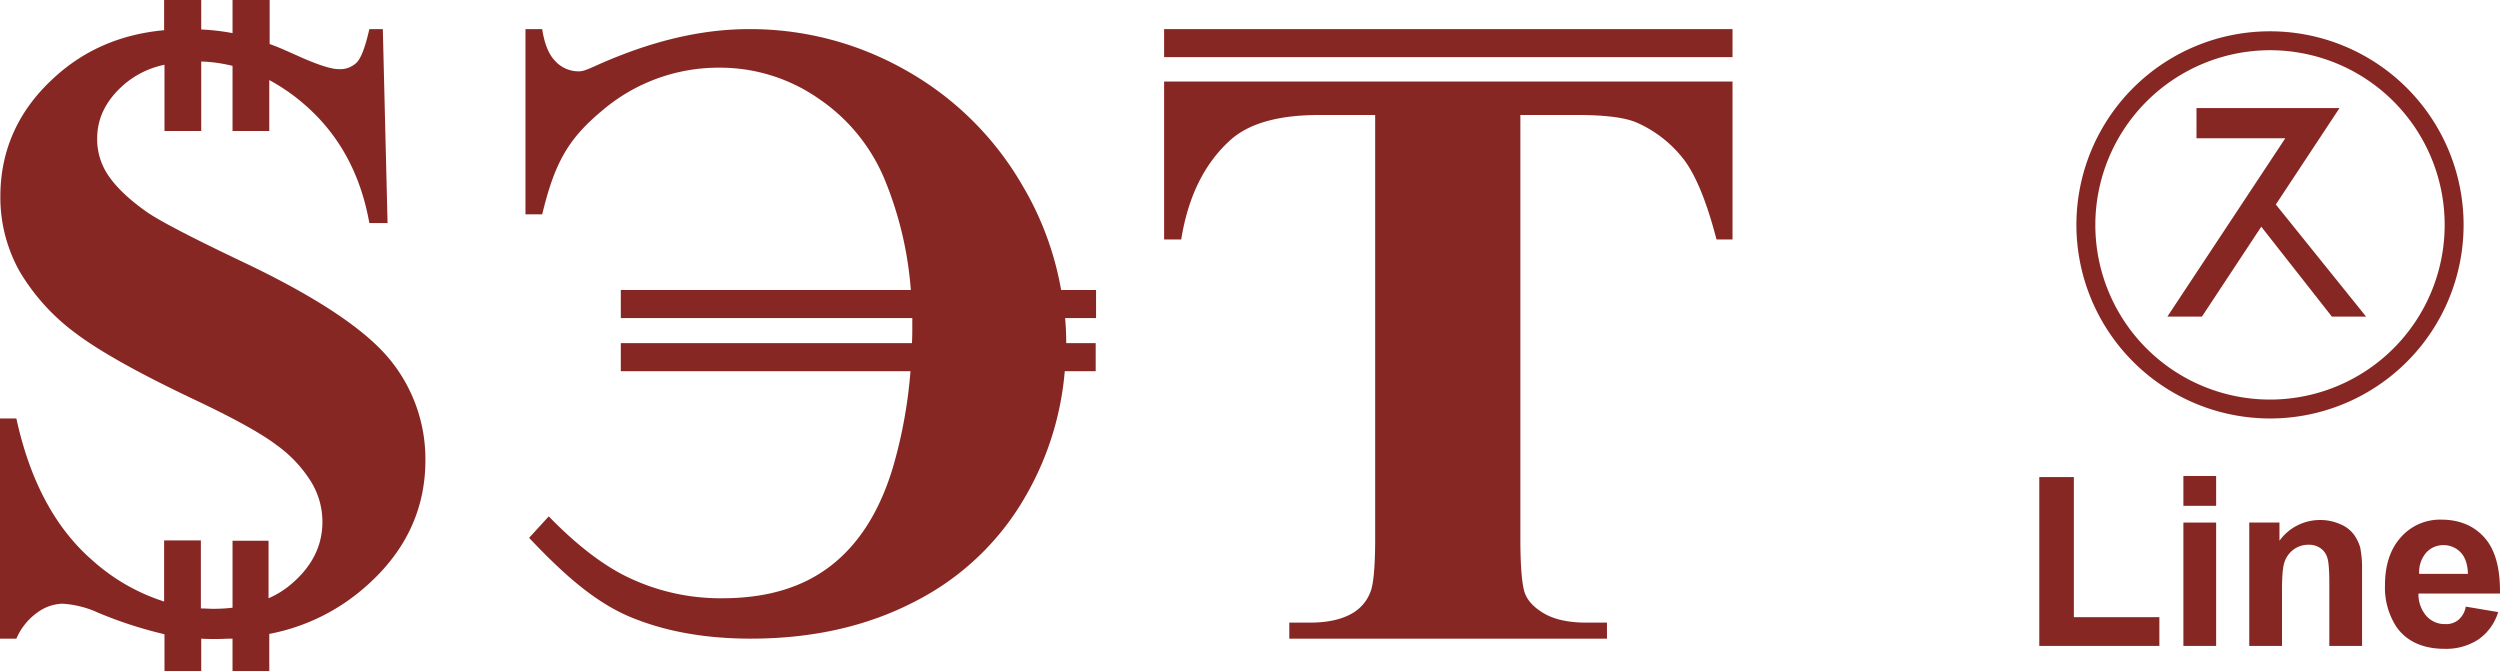
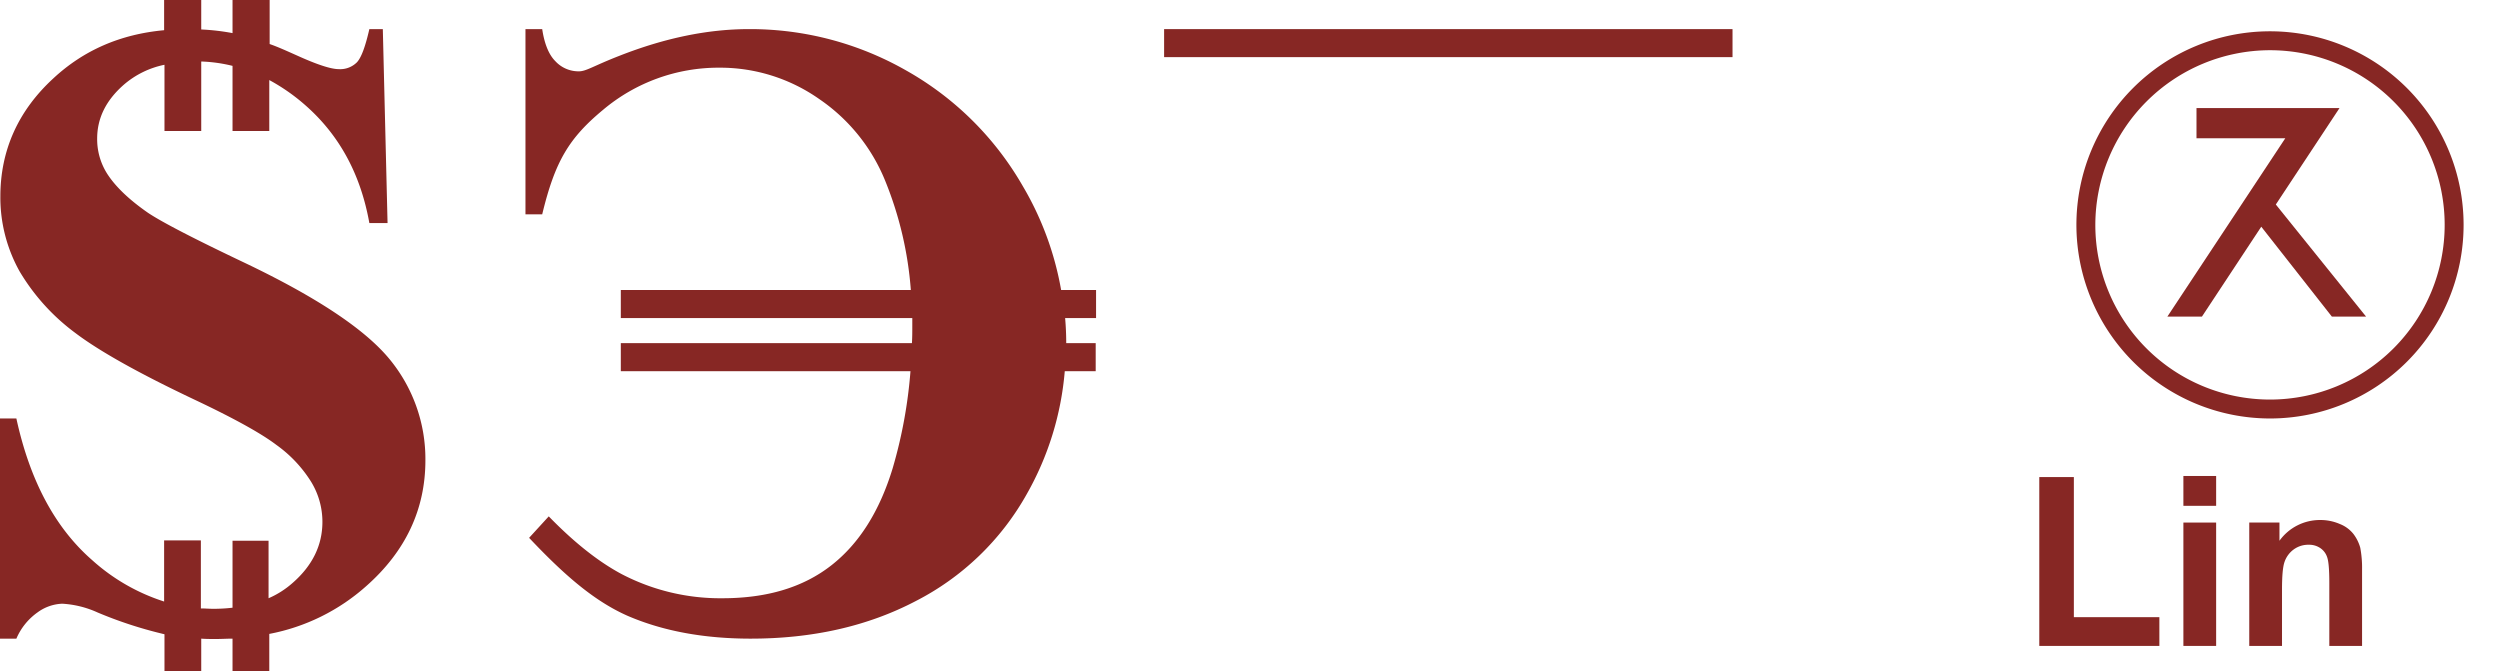
<svg xmlns="http://www.w3.org/2000/svg" id="Слой_1" data-name="Слой 1" viewBox="0 0 687.005 184.5">
  <g id="РЎР_РѕР__1" data-name="РЎР»РѕР№_1">
    <g id="_1764445569472" data-name=" 1764445569472">
      <path d="M67.4,72.3Q46.55,62.4,40.7,58.5c-5.2-3.6-9.1-7.3-11.4-11a17.71,17.71,0,0,1-2.6-9.4c0-5.6,2.4-10.5,7.3-14.8a24.596,24.596,0,0,1,11.2-5.5V36H55.3V16.9a41.447,41.447,0,0,1,8.6,1.2V36H74V22a53.322,53.322,0,0,1,10,7c9.3,8.2,15.1,18.9,17.5,32.3h5L105.2,8h-3.7c-1.1,4.8-2.2,7.8-3.4,9.1a6.485,6.485,0,0,1-5,1.9c-2.2,0-6.1-1.3-11.6-3.8-2.7-1.2-5.1-2.3-7.4-3.1V0H63.9V9.1a61.186,61.186,0,0,0-8.6-1V0H45.1V8.3C33.1,9.4,23,13.8,14.7,21.5,5,30.4.1,41.3.1,54A41.575,41.575,0,0,0,5.4,74.6,57.676,57.676,0,0,0,20.7,91.5q9.9,7.5,32.7,18.3c10.8,5.1,18.4,9.3,22.6,12.5a35.615,35.615,0,0,1,9.5,10.1,21.093,21.093,0,0,1,3.1,11c0,6.4-2.7,12-8.2,16.8a24.776,24.776,0,0,1-6.6,4.2V148.6H63.9V167a44.53,44.53,0,0,1-5.3.3c-1.1,0-2.2-.1-3.4-.1V148.5H45.1v16.8a54.137,54.137,0,0,1-19.8-11.4C15.1,145,8.2,132,4.5,115H0v60.5H4.5a16.986,16.986,0,0,1,5.8-7.2,12.224,12.224,0,0,1,6.8-2.4,27.119,27.119,0,0,1,9.7,2.4,114.418,114.418,0,0,0,17.6,5.8c.3.1.5.1.8.2v10.2H55.3v-9c1.3.1,2.6.1,4,.1,1.6,0,3.1-.1,4.6-.1v9H74V174.2a55.634,55.634,0,0,0,26.6-13.1c10.9-9.6,16.3-21.2,16.3-34.6a43.095,43.095,0,0,0-10.1-28.1Q96.6,86.25,67.4,72.3Z" style="fill:#872724" />
-       <path d="M319.9,65.8h4.7q2.85-17.7,13.5-27.3c5.1-4.6,13.2-6.9,24.5-6.9h15.3V148c0,8-.5,13-1.4,14.9a11.353,11.353,0,0,1-5,5.7c-3,1.7-6.8,2.5-11.7,2.5h-5.5v4.4h87.3v-4.4H436c-4.8,0-8.5-.8-11.3-2.3-2.7-1.5-4.6-3.3-5.5-5.4-.9-2-1.4-7.2-1.4-15.4V31.6h15.6c7.8,0,13.2.7,16.4,2.1A33.178,33.178,0,0,1,463,44.2q4.8,6.6,8.7,21.6h4.4V22.4H319.9V65.8Z" style="fill:#872724" />
      <path d="M281.1,51.2a85.005,85.005,0,0,0-32.2-31.9A86.488,86.488,0,0,0,205.8,8c-11.2,0-23,2.4-35.5,7.3-7.2,2.8-9.2,4.3-11.2,4.3a8.636,8.636,0,0,1-6.5-2.8c-1.8-1.8-3-4.8-3.6-8.8h-4.6V58.9H149c3.5-14.5,7.3-20.9,16.7-28.7a49.246,49.246,0,0,1,32-11.6,47.337,47.337,0,0,1,27.4,8.6,49.784,49.784,0,0,1,18.2,22.6,99.14,99.14,0,0,1,7,29.9H170.6v7.7h80.1v2.1c0,1.6,0,3.2-.1,4.8h-80V102h79.6a130.334,130.334,0,0,1-4.9,26.7c-3.6,11.8-9.2,20.7-16.9,26.7s-17.6,9-29.9,9a58.572,58.572,0,0,1-27.6-6.6q-9.6-5.1-20.1-15.9l-5.4,5.9c8.9,9.4,17.3,17.1,27,21.4q14.55,6.3,33.9,6.3c17,0,32.1-3.4,45.3-10.3a73.166,73.166,0,0,0,30.6-29.5A82.215,82.215,0,0,0,292.6,102h8.5V94.3H293q0-3.45-.3-6.9h8.5V79.7h-9.6a84.814,84.814,0,0,0-10.5-28.5Z" style="fill:#872724" />
      <polygon points="319.9 15.7 476.1 15.7 476.1 8 319.9 8 319.9 15.7" style="fill:#872724" />
      <path d="M623.8,13.8a48,48,0,1,1-48,48,48.077,48.077,0,0,1,48-48Zm0,101.2a53.2,53.2,0,1,0-53.2-53.2A53.24,53.24,0,0,0,623.8,115Z" style="fill:#872724" />
      <polygon points="569.9 131.1 560.4 131.1 560.4 177.5 593.4 177.5 593.4 169.6 569.9 169.6 569.9 131.1" style="fill:#872724" />
      <polygon points="600 177.5 609 177.5 609 143.6 600 143.6 600 177.5" style="fill:#872724" />
      <polygon points="600 139 609 139 609 130.8 600 130.8 600 139" style="fill:#872724" />
      <path d="M646.7,146.7A8.91,8.91,0,0,0,643,144a13.348,13.348,0,0,0-5.4-1.1,13.701,13.701,0,0,0-11.2,5.7v-5h-8.3v33.9h9V162.2c0-3.8.2-6.4.7-7.8a7.063,7.063,0,0,1,2.5-3.4,6.769,6.769,0,0,1,4.2-1.3,5.383,5.383,0,0,1,3.1.9,4.82,4.82,0,0,1,1.9,2.5c.4,1.1.6,3.4.6,7.1v17.3h9v-21a29.747,29.747,0,0,0-.5-6,11.302,11.302,0,0,0-1.9-3.8Z" style="fill:#872724" />
-       <path d="M666.7,151.9a6.293,6.293,0,0,1,4.8-2.1,6.508,6.508,0,0,1,4.7,2c1.3,1.4,1.9,3.3,2,5.9H664.8A8.12,8.12,0,0,1,666.7,151.9Zm8.8,18.5a5.242,5.242,0,0,1-3.5,1.1,6.734,6.734,0,0,1-5.2-2.2,9.123,9.123,0,0,1-2.2-6.2H687q.15-10.35-4.2-15.3c-2.9-3.3-6.9-5-11.9-5a14.315,14.315,0,0,0-11.1,4.8c-2.9,3.2-4.4,7.6-4.4,13.2a19.721,19.721,0,0,0,3.3,11.7c2.8,3.8,7.2,5.8,13.1,5.8a16.179,16.179,0,0,0,9.3-2.6,14.116,14.116,0,0,0,5.4-7.5l-8.9-1.5A6.075,6.075,0,0,1,675.5,170.4Z" style="fill:#872724" />
      <polygon points="605.1 87 621.4 62.3 640.8 87 650.2 87 625.4 56.2 642.9 29.7 603.6 29.7 603.6 38 628 38 595.6 87 605.1 87" style="fill:#872724" />
    </g>
  </g>
</svg>